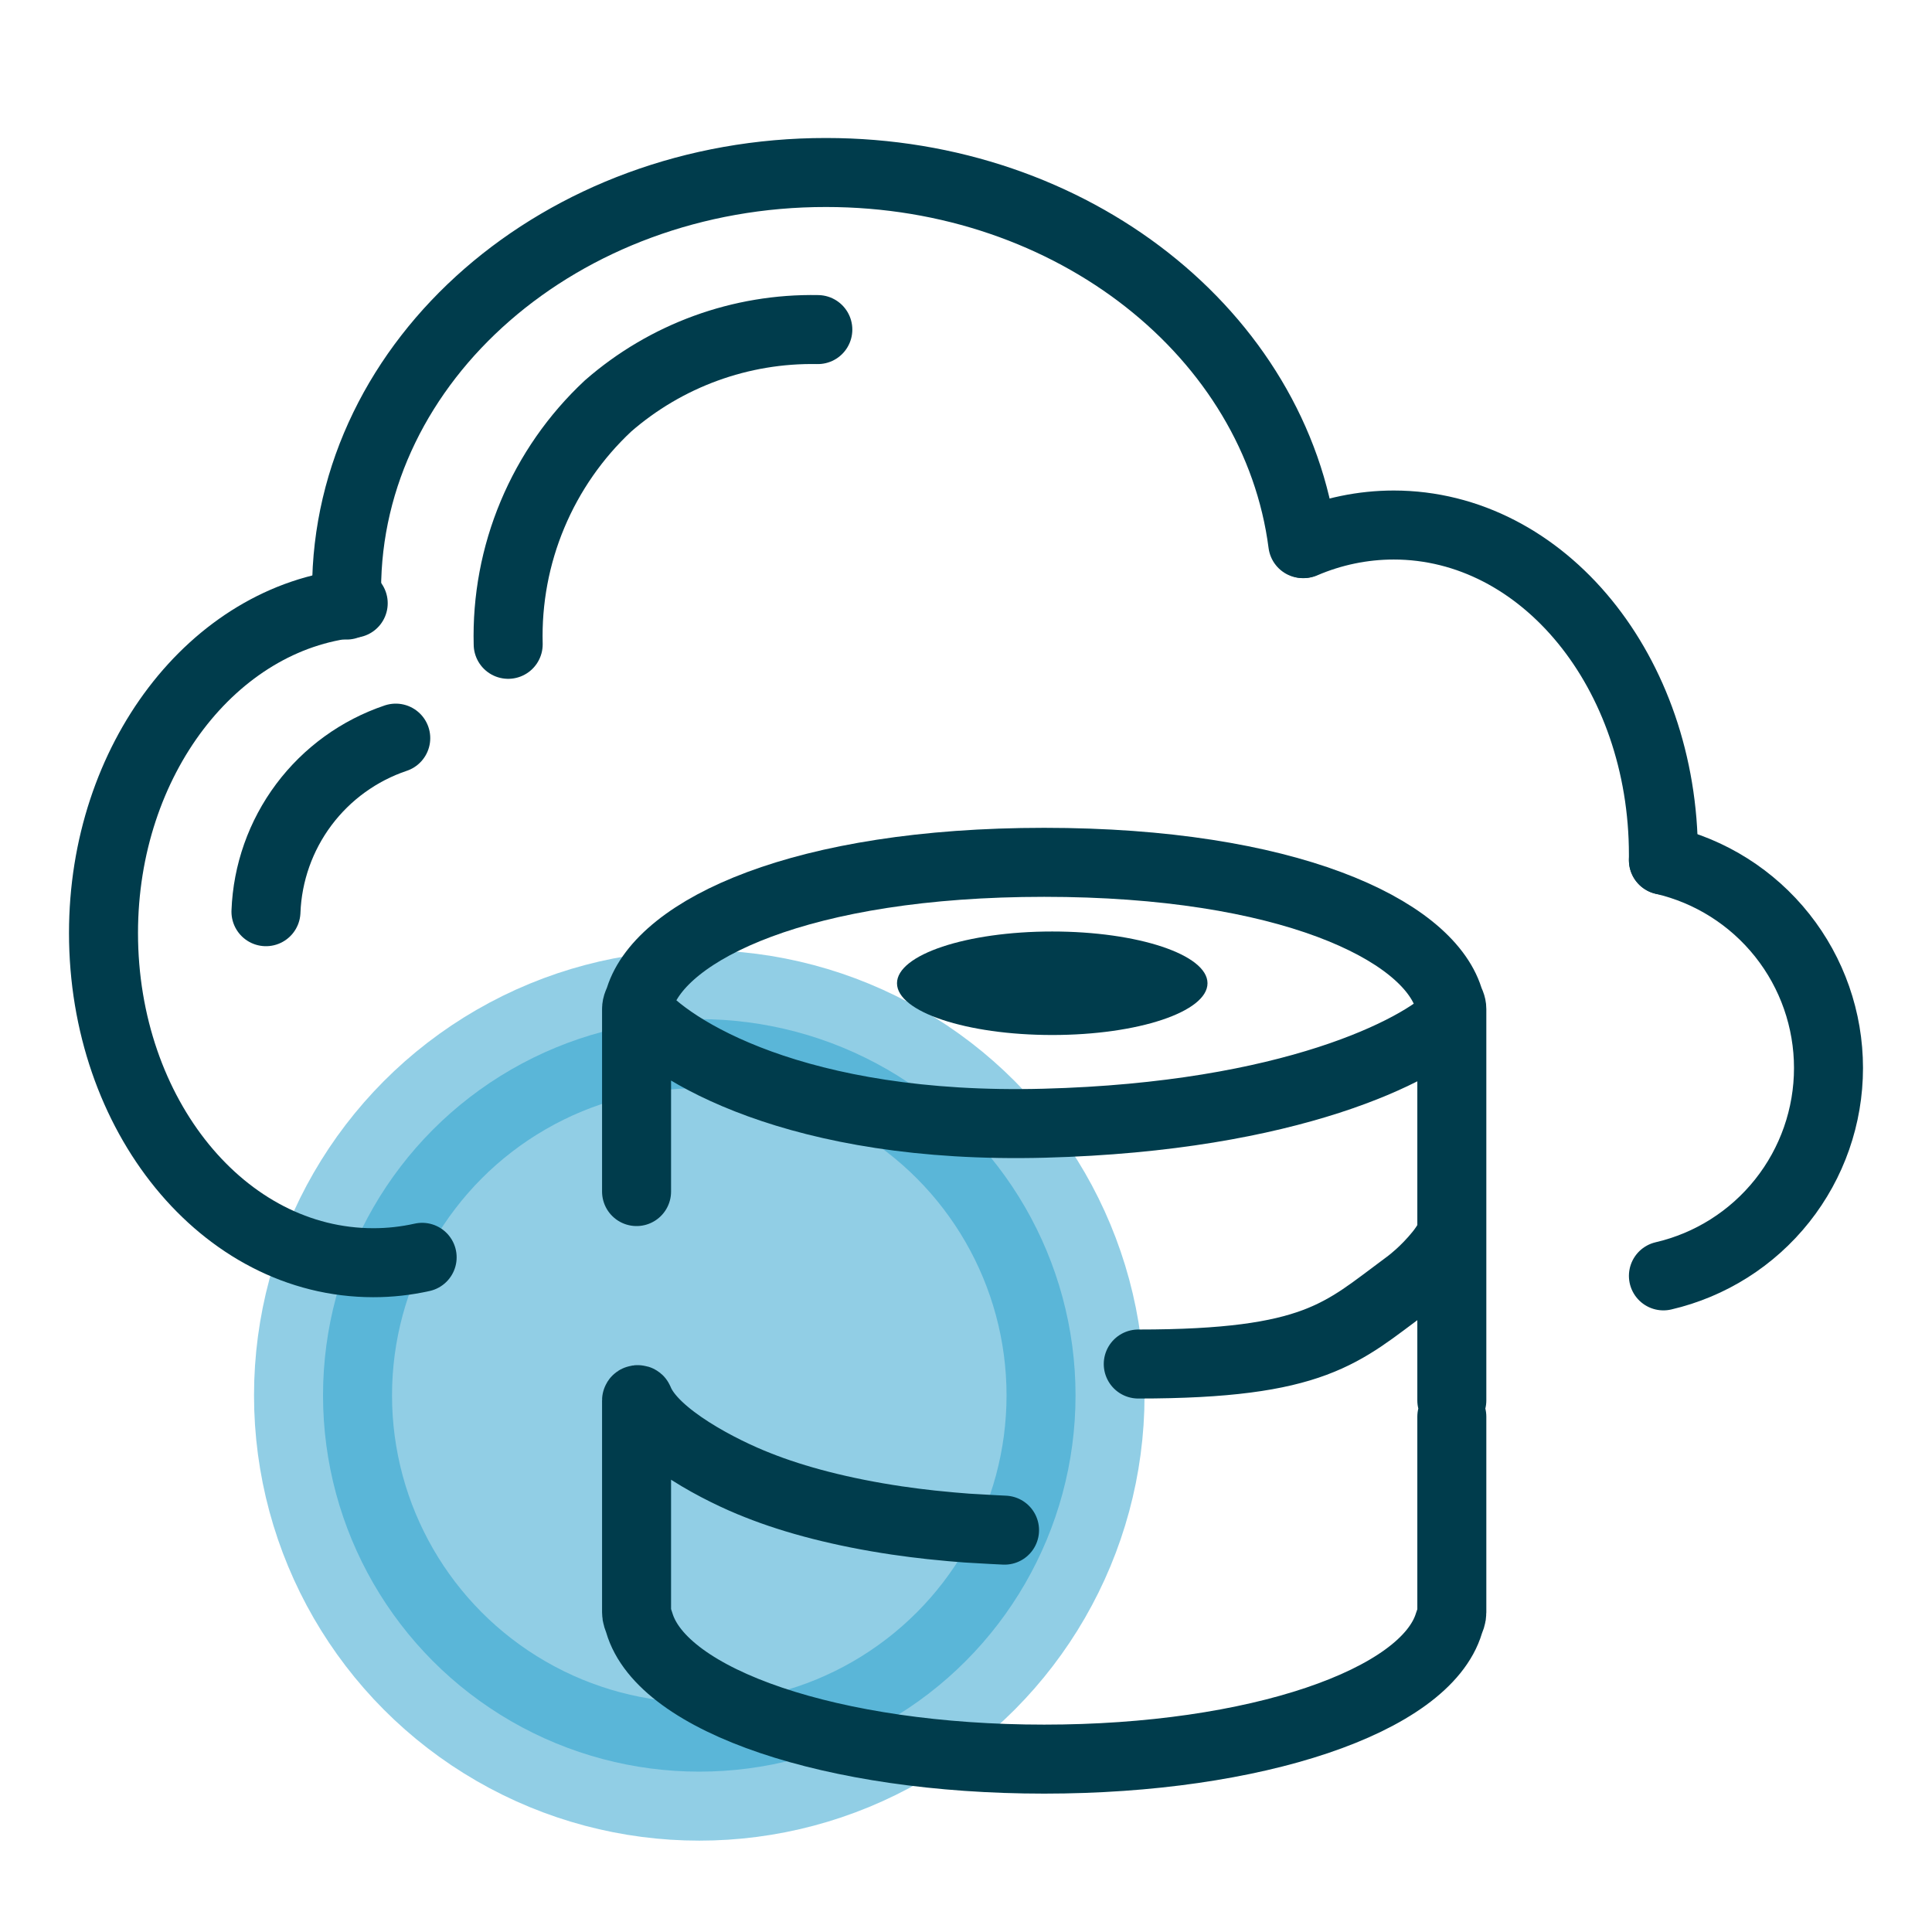
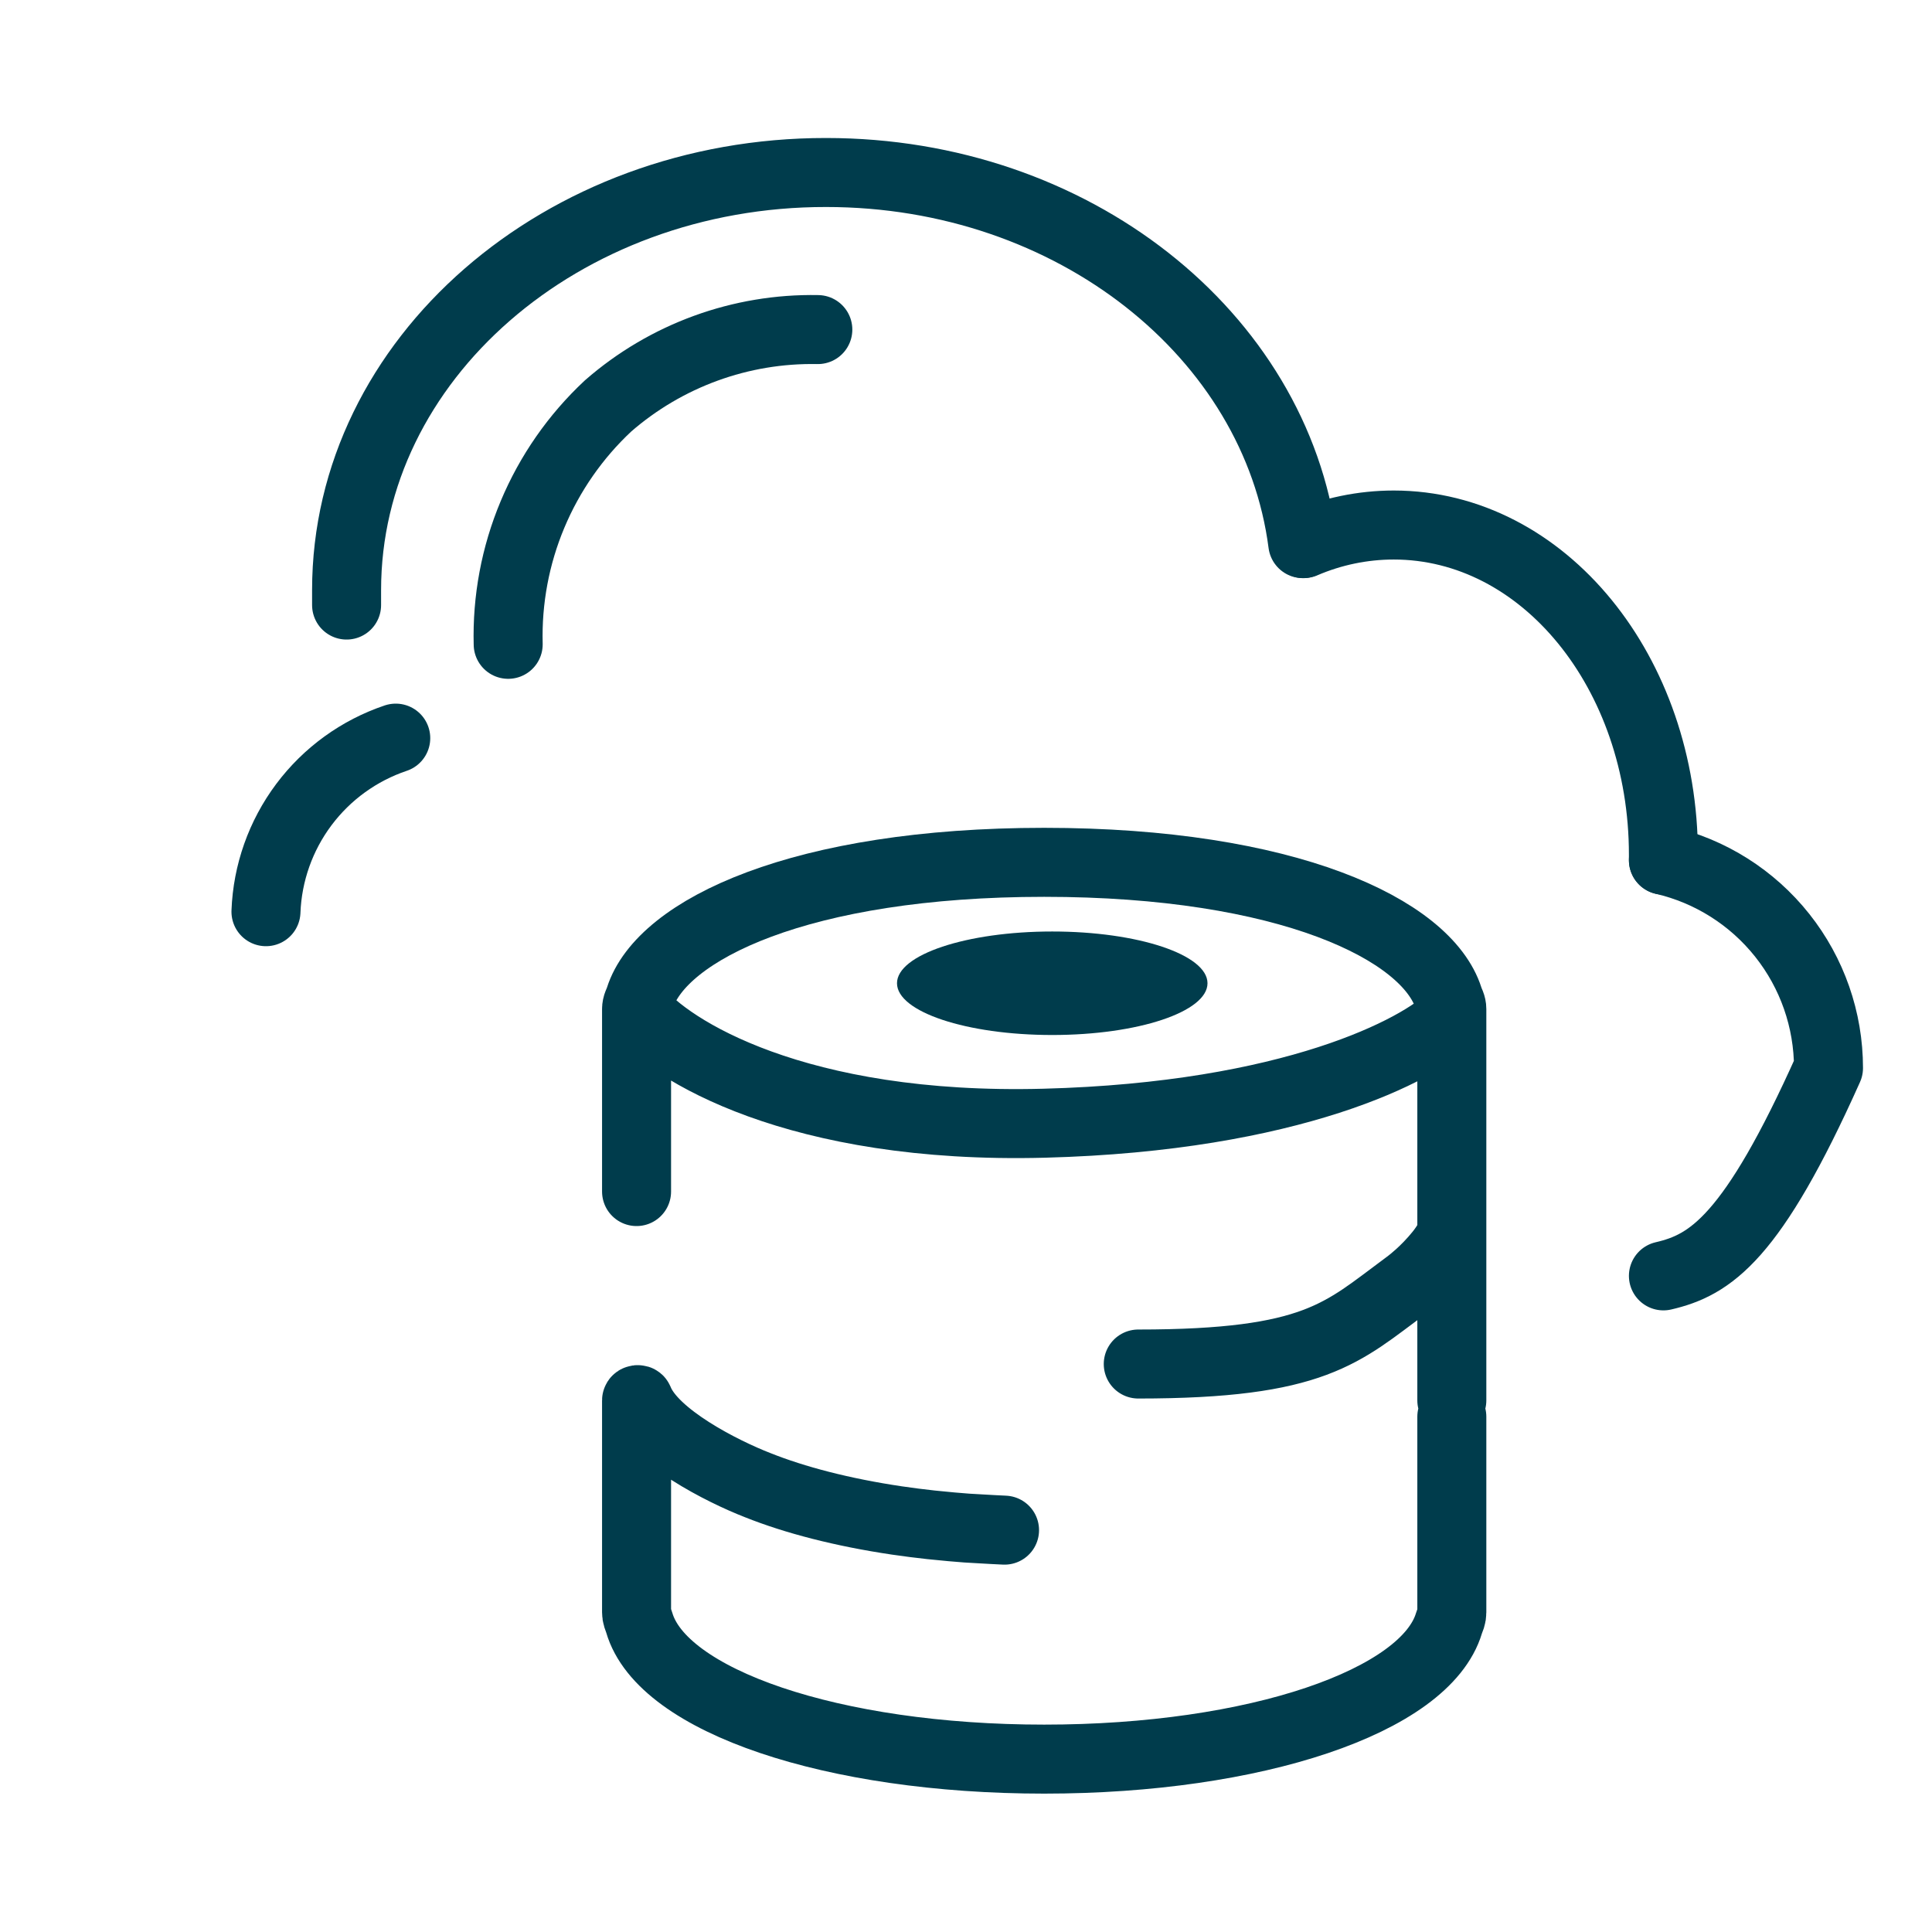
<svg xmlns="http://www.w3.org/2000/svg" width="56" height="56" viewBox="0 0 56 56" fill="none">
-   <ellipse opacity="0.5" cx="20.269" cy="40.446" rx="10.906" ry="10.906" fill="#259FCD" stroke="#259FCD" stroke-width="4" stroke-linecap="round" stroke-linejoin="round" />
-   <path d="M12.236 36.444C11.771 36.548 11.296 36.601 10.82 36.6C6.475 36.6 3 32.325 3 27.043C3 22.021 6.189 17.894 10.238 17.485" stroke="#003C4C" stroke-width="2" stroke-linecap="round" stroke-linejoin="round" />
  <path d="M37.789 15.757C38.613 15.403 39.499 15.219 40.396 15.218C44.74 15.218 48.215 19.492 48.215 24.775V24.932" stroke="#003C4C" stroke-width="2" stroke-linecap="round" stroke-linejoin="round" />
  <path d="M10.046 17.538C10.046 17.39 10.046 17.251 10.046 17.103C10.046 10.422 16.276 4.991 23.948 5C31.107 5 36.98 9.709 37.762 15.757" stroke="#003C4C" stroke-width="2" stroke-linecap="round" stroke-linejoin="round" />
-   <path d="M48.215 24.932C49.576 25.248 50.789 26.016 51.658 27.11C52.527 28.204 53 29.56 53 30.957C53 32.354 52.527 33.71 51.658 34.804C50.789 35.898 49.576 36.666 48.215 36.982" stroke="#003C4C" stroke-width="2" stroke-linecap="round" stroke-linejoin="round" />
+   <path d="M48.215 24.932C49.576 25.248 50.789 26.016 51.658 27.11C52.527 28.204 53 29.56 53 30.957C50.789 35.898 49.576 36.666 48.215 36.982" stroke="#003C4C" stroke-width="2" stroke-linecap="round" stroke-linejoin="round" />
  <path d="M7.709 26.426C7.751 25.305 8.134 24.223 8.806 23.324C9.478 22.426 10.407 21.753 11.471 21.395" stroke="#003C4C" stroke-width="2" stroke-linecap="round" stroke-linejoin="round" />
  <path d="M14.73 18.676C14.696 17.385 14.936 16.102 15.435 14.912C15.934 13.721 16.68 12.649 17.623 11.768C19.305 10.3 21.473 9.51 23.705 9.553" stroke="#003C4C" stroke-width="2" stroke-linecap="round" stroke-linejoin="round" />
  <path d="M18.451 29.249C18.451 29.193 18.463 29.142 18.482 29.094C18.504 29.041 18.527 28.99 18.544 28.935C19.177 26.936 23.237 24.995 30.267 24.995C37.296 24.995 41.355 26.936 41.989 28.935C42.006 28.99 42.029 29.041 42.051 29.094C42.07 29.142 42.082 29.193 42.082 29.249V29.485M18.451 29.249V29.485V34.538M18.451 29.249C19.396 30.43 23.083 32.746 30.267 32.557C37.45 32.368 41.137 30.43 42.082 29.485M42.082 41.064V46.735C42.082 46.787 42.074 46.836 42.059 46.883C42.04 46.939 42.016 46.993 41.999 47.05C41.322 49.312 36.384 50.989 30.267 50.989C24.134 50.989 19.187 49.304 18.529 47.033C18.513 46.977 18.49 46.923 18.472 46.868C18.459 46.826 18.451 46.781 18.451 46.735V41.064V40.828V40.591V40.591C18.451 40.567 18.506 40.56 18.515 40.582C18.933 41.638 20.942 42.651 21.96 43.047C23.034 43.476 24.407 43.836 26.006 44.073C26.014 44.074 26.023 44.075 26.03 44.076C26.341 44.121 26.66 44.163 26.988 44.198C27.041 44.204 27.098 44.208 27.152 44.214C27.438 44.243 27.727 44.271 28.024 44.292C28.161 44.302 28.303 44.308 28.442 44.316C28.666 44.328 28.887 44.343 29.117 44.352M42.082 40.591V35.629M42.082 29.485V34.92V35.156V35.393V35.629M32.993 39.537C38.132 39.537 38.901 38.628 40.744 37.27C40.887 37.166 41.015 37.059 41.136 36.95C41.451 36.667 42.082 36.007 42.082 35.629" stroke="#003C4C" stroke-width="2" stroke-linecap="round" stroke-linejoin="round" />
  <ellipse cx="30.5" cy="28.5" rx="4.5" ry="1.5" fill="#003C4C" />
</svg>